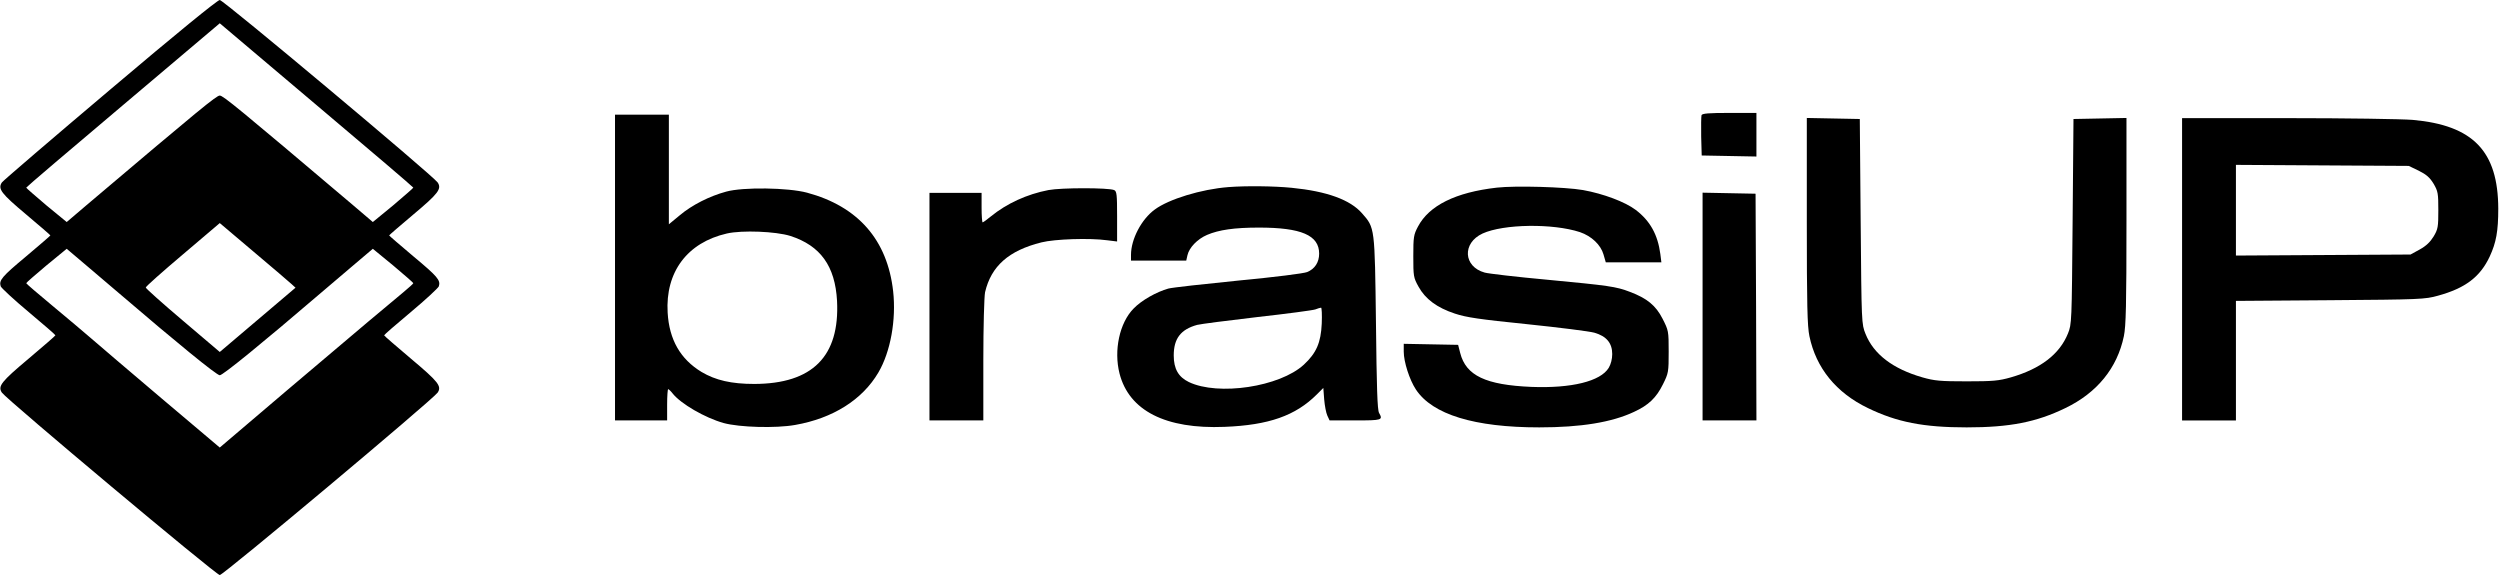
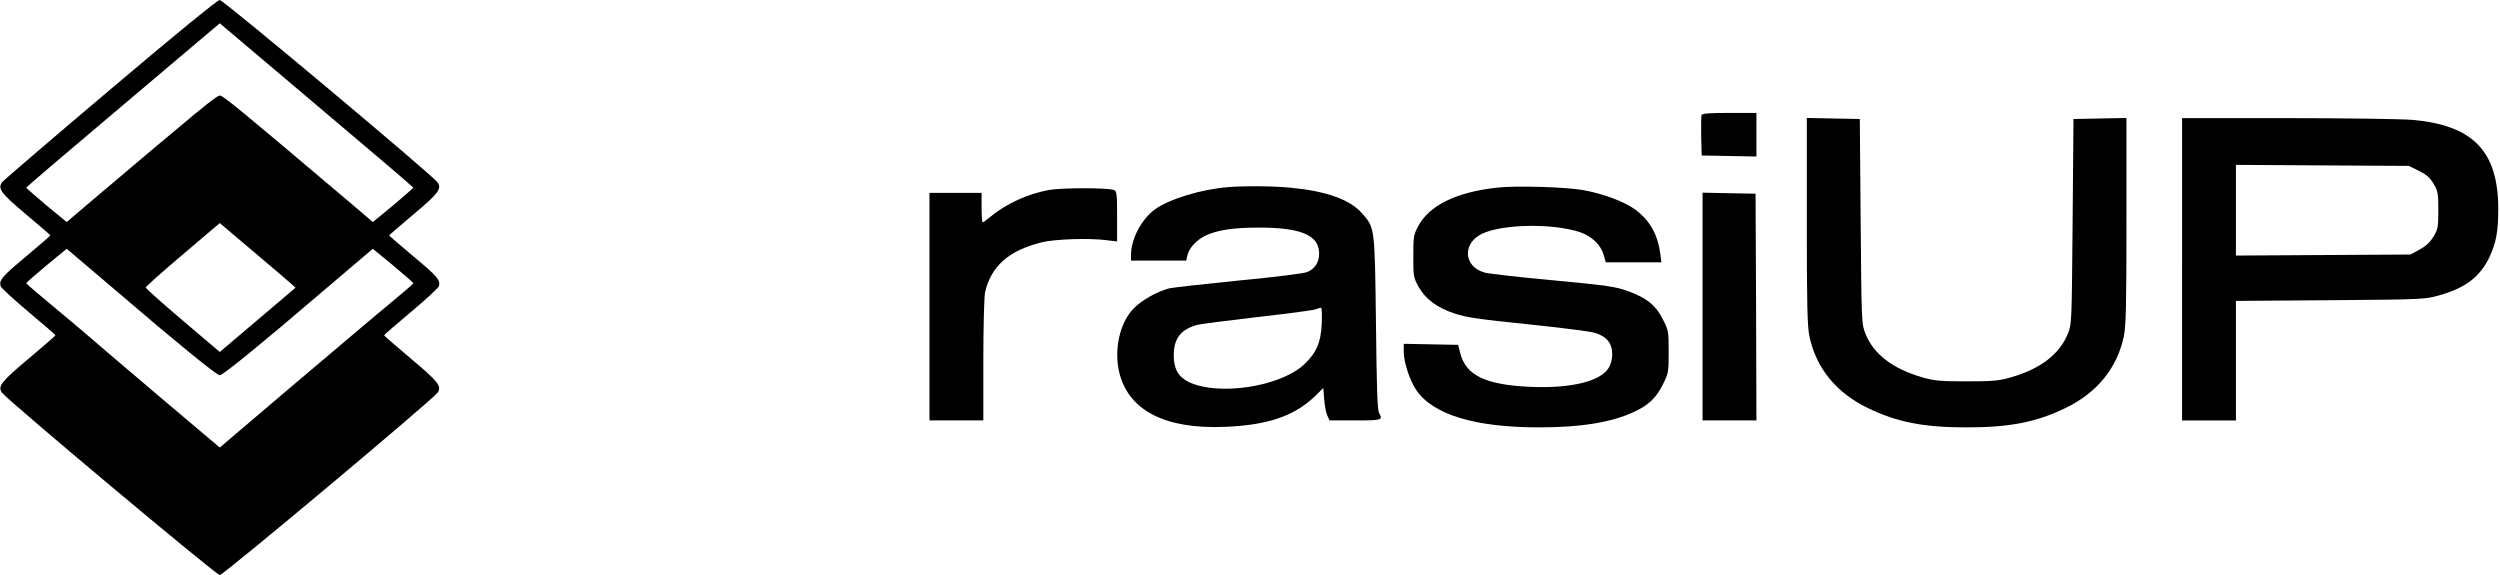
<svg xmlns="http://www.w3.org/2000/svg" preserveAspectRatio="xMidYMid meet" viewBox="0 0 1439 331" height="331pt" width="1439pt" version="1.0">
  <g stroke="none" fill="#000000" transform="translate(0,331) scale(0.1,-0.1)">
    <path d="M635 2795 c-336 -284 -616 -524 -624 -535 -25 -37 -4 -64 139 -184 77 -65 140 -119 140 -121 0 -2 -63 -56 -140 -121 -139 -116 -157 -137 -146 -172 4 -10 76 -77 161 -148 85 -71 154 -131 154 -134 0 -3 -70 -63 -155 -135 -157 -132 -178 -158 -153 -195 29 -41 1233 -1050 1254 -1050 21 0 1225 1009 1254 1050 25 37 4 63 -153 195 -85 72 -155 132 -155 135 0 3 69 63 154 134 85 71 157 138 161 148 11 35 -7 56 -146 172 -77 65 -140 119 -140 121 0 2 63 56 140 121 143 120 164 147 139 184 -29 41 -1233 1050 -1254 1050 -13 0 -251 -194 -630 -515z m1744 -565 c0 -3 -53 -48 -116 -102 l-117 -96 -115 98 c-659 558 -747 630 -766 630 -19 0 -107 -72 -766 -630 l-115 -98 -117 96 c-63 54 -116 99 -116 102 0 3 251 217 557 475 l557 471 557 -471 c306 -258 557 -472 557 -475z m-701 -555 l23 -21 -218 -185 -218 -185 -213 181 c-117 99 -213 185 -213 190 0 6 96 91 213 190 l213 181 195 -165 c107 -90 205 -174 218 -186z m-988 -57 c328 -281 557 -468 575 -468 18 0 247 187 575 468 30 26 112 96 181 154 l125 106 117 -96 c63 -53 116 -99 116 -102 0 -3 -26 -26 -57 -52 -83 -68 -231 -193 -668 -563 l-389 -331 -335 283 c-184 156 -367 312 -406 346 -39 34 -139 118 -222 187 -83 69 -151 127 -151 130 0 3 53 49 116 102 l117 96 125 -106 c69 -58 151 -128 181 -154z" />
    <path d="M9794 2647 c-2 -7 -3 -62 -2 -123 l3 -109 158 -3 157 -3 0 126 0 125 -155 0 c-119 0 -157 -3 -161 -13z" />
-     <path d="M3540 1770 l0 -880 150 0 150 0 0 90 c0 50 3 90 6 90 3 0 15 -11 25 -24 47 -60 187 -141 294 -171 92 -25 300 -31 412 -11 217 38 387 145 479 302 70 119 103 303 85 467 -33 296 -202 489 -496 568 -109 29 -367 33 -465 6 -96 -26 -197 -77 -267 -136 l-63 -52 0 316 0 315 -155 0 -155 0 0 -880z m1009 182 c174 -56 258 -174 269 -374 16 -319 -141 -477 -476 -478 -132 0 -223 21 -304 69 -122 74 -186 186 -195 341 -14 234 113 404 341 456 88 20 282 12 365 -14z" />
    <path d="M10400 2038 c0 -483 3 -606 15 -663 38 -183 154 -326 337 -414 167 -81 320 -111 568 -111 248 0 401 30 568 111 183 88 299 231 337 414 12 57 15 180 15 663 l0 593 -152 -3 -153 -3 -5 -590 c-5 -581 -5 -591 -27 -645 -48 -119 -158 -203 -328 -252 -70 -20 -103 -23 -255 -23 -152 0 -185 3 -255 23 -170 49 -280 133 -327 250 -23 57 -23 60 -28 647 l-5 590 -152 3 -153 3 0 -593z" />
    <path d="M12560 1760 l0 -870 155 0 155 0 0 344 0 344 543 4 c518 4 545 5 620 26 157 43 243 108 298 226 37 80 49 145 49 275 -1 331 -145 480 -493 511 -62 5 -385 10 -719 10 l-608 0 0 -870z m1363 567 c44 -22 63 -39 85 -75 25 -43 27 -55 27 -152 0 -96 -2 -109 -27 -151 -19 -31 -42 -54 -80 -75 l-53 -29 -502 -3 -503 -3 0 261 0 261 498 -3 497 -3 58 -28z" />
    <path d="M7070 2233 c-155 -12 -342 -69 -423 -129 -77 -56 -137 -171 -137 -261 l0 -33 159 0 159 0 7 31 c10 44 57 93 113 117 68 29 157 42 298 42 244 0 347 -44 347 -150 0 -50 -25 -88 -69 -106 -20 -8 -185 -29 -396 -49 -200 -20 -381 -40 -403 -46 -68 -19 -155 -68 -200 -115 -81 -82 -115 -241 -81 -374 55 -214 265 -321 605 -307 254 10 408 64 531 187 l37 37 5 -66 c3 -36 11 -78 18 -93 l13 -28 149 0 c154 0 159 2 136 43 -10 16 -14 148 -18 517 -7 554 -6 548 -80 632 -68 78 -202 127 -405 147 -102 10 -262 12 -365 4z m538 -785 c-5 -111 -31 -170 -103 -237 -139 -128 -493 -181 -662 -100 -60 29 -87 76 -87 153 0 97 40 150 135 176 19 5 175 25 346 45 170 19 320 39 334 44 13 5 28 10 33 10 4 1 6 -41 4 -91z" />
    <path d="M8616 2230 c-238 -27 -390 -103 -454 -224 -25 -47 -27 -60 -27 -171 0 -115 1 -123 30 -175 39 -71 106 -121 209 -155 66 -22 141 -33 416 -61 184 -19 358 -41 387 -49 70 -20 103 -60 103 -123 0 -29 -8 -59 -20 -79 -47 -78 -215 -119 -445 -110 -263 11 -377 65 -410 195 l-12 47 -157 3 -156 3 0 -45 c0 -59 33 -162 70 -218 95 -144 337 -218 710 -218 240 0 417 29 545 89 85 39 129 82 167 159 32 64 33 71 33 188 0 119 -1 122 -35 189 -39 77 -90 118 -188 155 -81 31 -120 36 -477 70 -176 16 -338 35 -359 41 -123 34 -131 170 -12 225 121 55 404 59 560 8 67 -23 120 -73 136 -129 l13 -45 160 0 160 0 -6 48 c-15 112 -59 191 -142 254 -61 46 -186 93 -303 114 -105 18 -387 26 -496 14z" />
    <path d="M6035 2216 c-124 -24 -240 -77 -332 -152 -23 -19 -44 -34 -47 -34 -3 0 -6 38 -6 85 l0 85 -150 0 -150 0 0 -655 0 -655 155 0 155 0 0 348 c0 192 5 366 10 390 35 150 136 240 325 287 76 19 276 26 378 12 l57 -7 0 144 c0 127 -2 145 -17 152 -33 14 -304 14 -378 0z" />
    <path d="M9800 1545 l0 -655 155 0 155 0 -2 653 -3 652 -152 3 -153 3 0 -656z" />
  </g>
</svg>